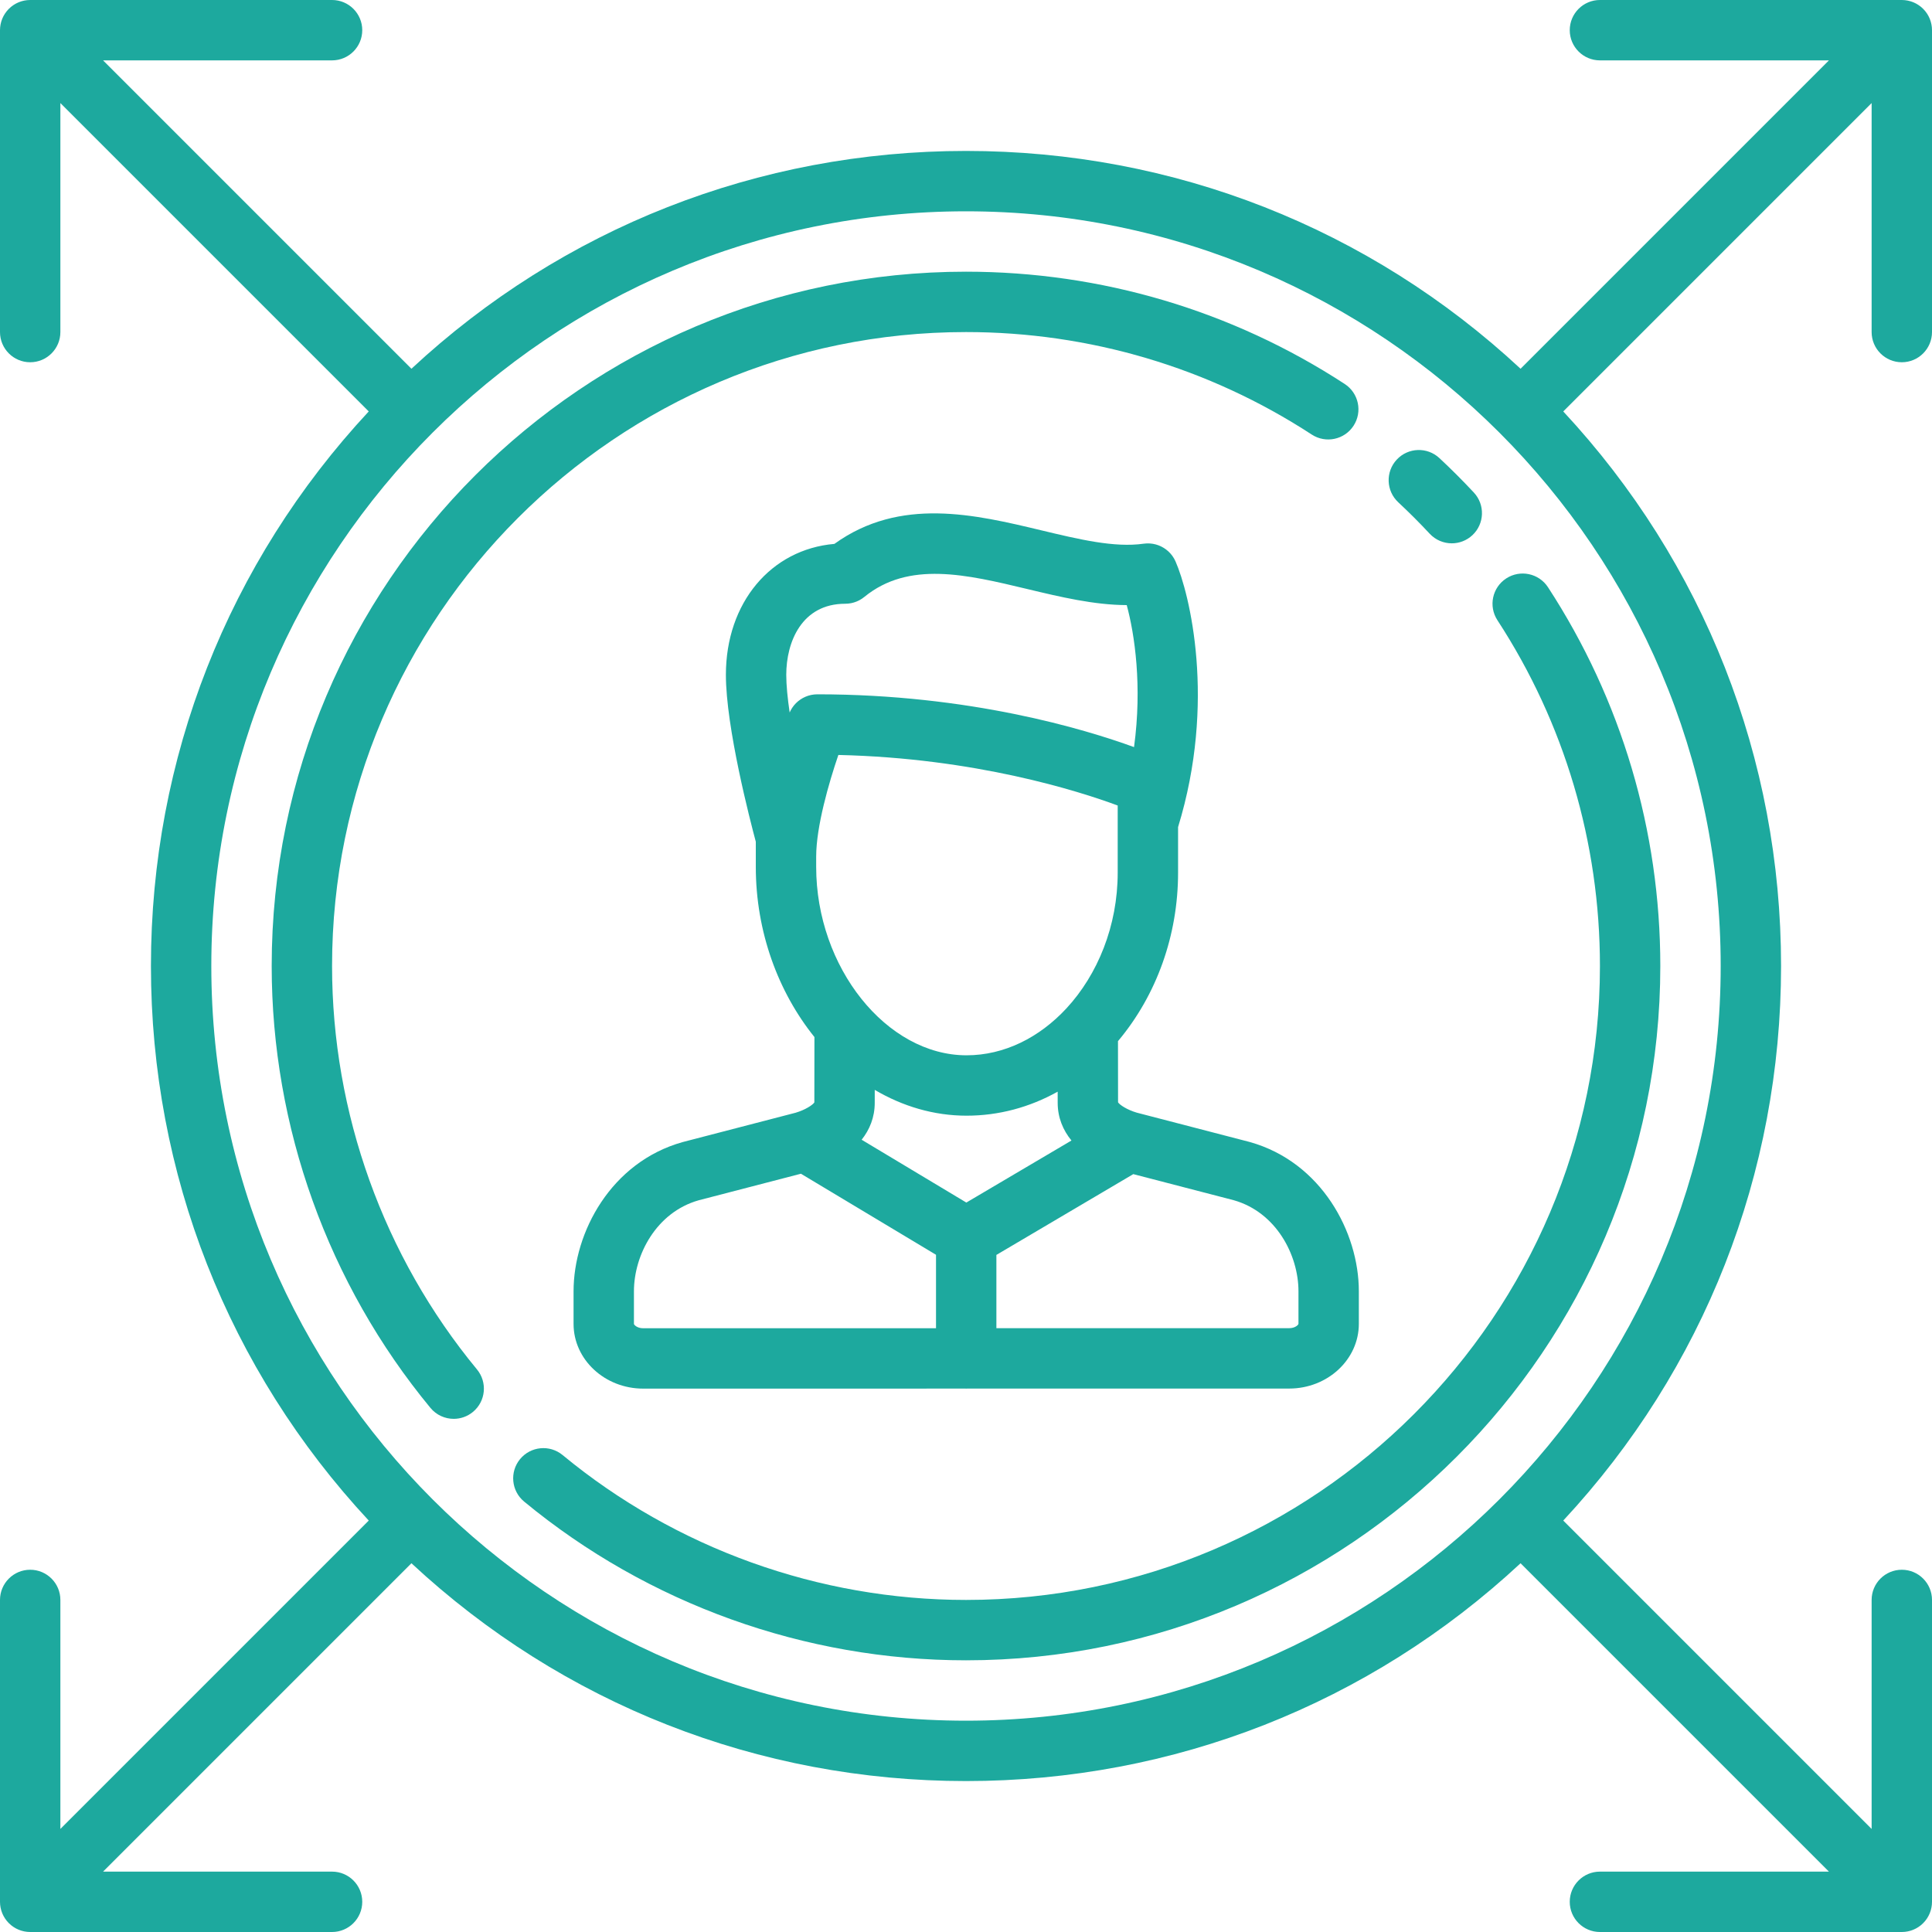
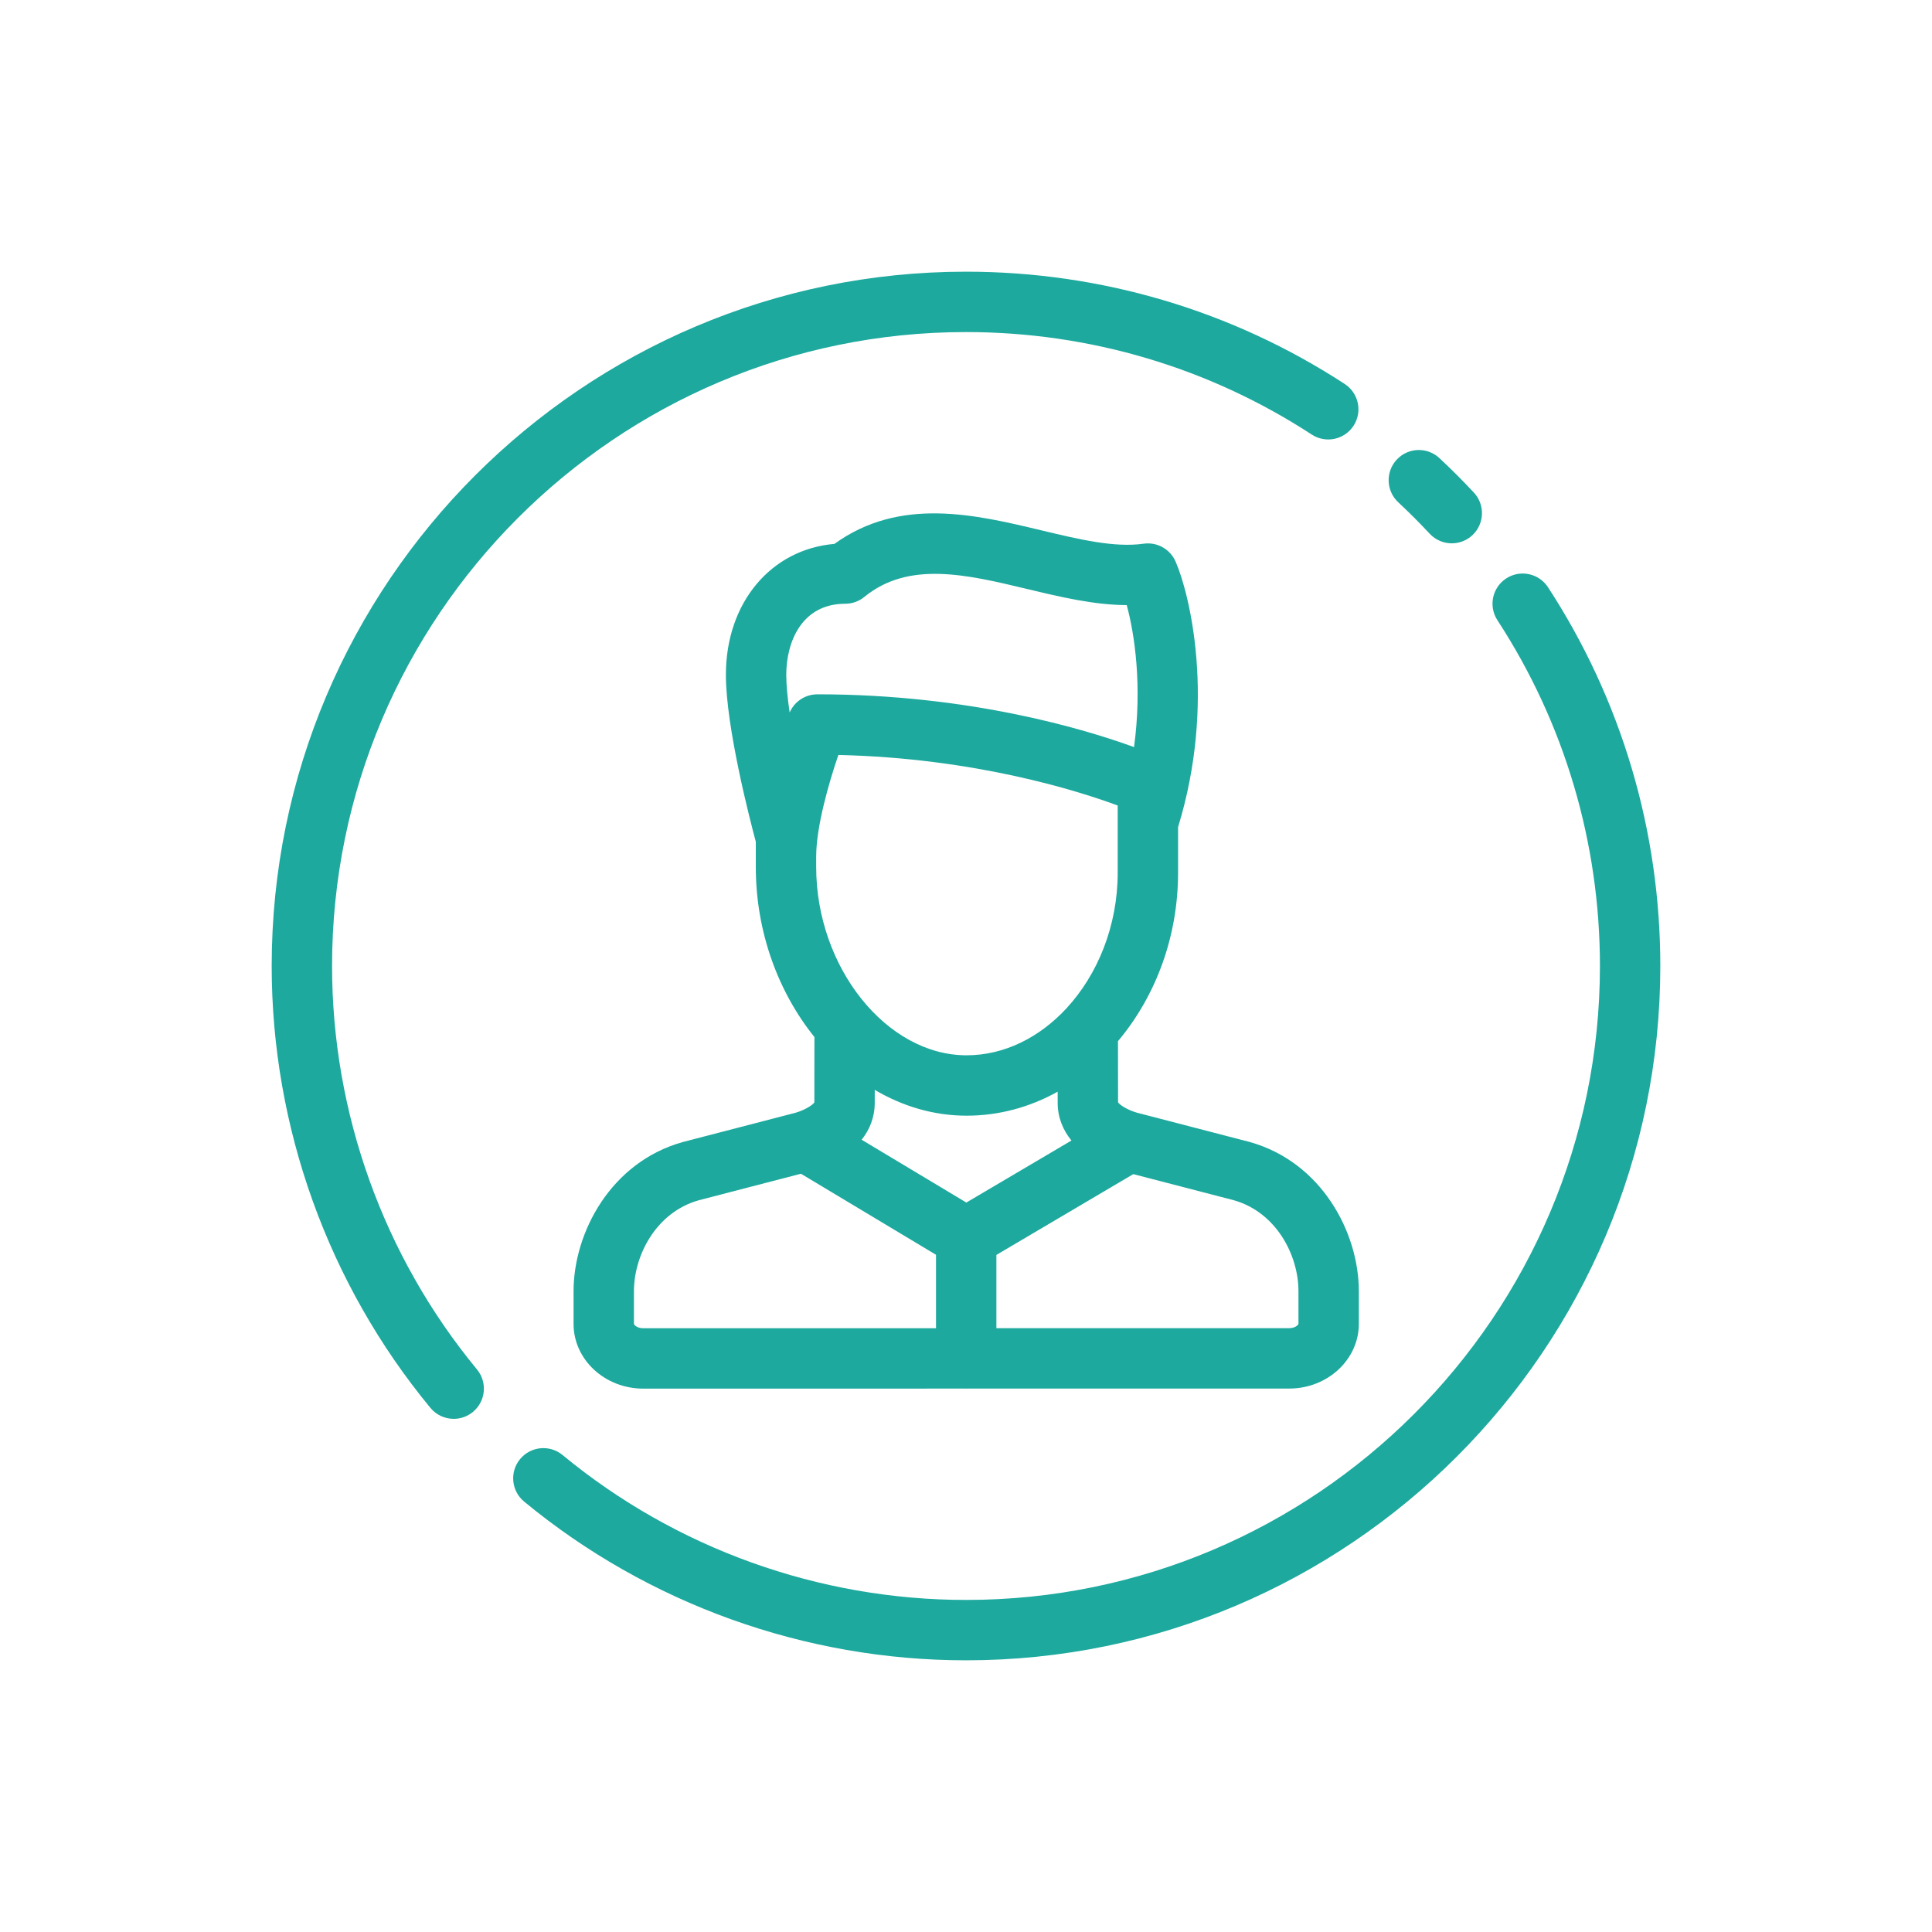
<svg xmlns="http://www.w3.org/2000/svg" version="1.1" id="Capa_1" x="0px" y="0px" viewBox="0 0 512 512" style="enable-background:new 0 0 512 512;" xml:space="preserve" width="512px" height="512px">
  <g>
    <g>
      <path d="M210.857,294.883l-29.809,7.742c-0.049,0.013-0.098,0.026-0.147,0.04C161.928,307.979,152,326.581,152,342.208v8.64   c0,9.458,8.277,17.151,18.452,17.151l85.416-0.009c0.062,0.001,0.123,0.009,0.186,0.009c0.063,0,0.124-0.008,0.186-0.009   l85.417-0.009c10.174,0,18.451-7.694,18.451-17.151v-8.641c0-15.627-9.927-34.229-28.901-39.544   c-0.049-0.014-0.098-0.027-0.147-0.04l-29.81-7.742c-2.527-0.743-4.523-2.052-4.954-2.735l-0.02-16.215   c0.025-0.03,0.051-0.057,0.076-0.086c10.221-12.216,15.85-28.045,15.85-44.57v-12.076c10.197-33.219,3.011-62.02-0.677-70.402   c-0.012-0.028-0.028-0.053-0.04-0.081c-0.071-0.156-0.149-0.307-0.229-0.457c-0.047-0.088-0.092-0.178-0.142-0.264   c-0.076-0.13-0.159-0.255-0.242-0.381c-0.066-0.1-0.13-0.201-0.2-0.297c-0.071-0.098-0.148-0.19-0.223-0.284   c-0.091-0.114-0.181-0.229-0.278-0.338c-0.062-0.069-0.129-0.134-0.193-0.201c-0.117-0.122-0.233-0.244-0.356-0.357   c-0.058-0.053-0.119-0.101-0.179-0.152c-0.135-0.117-0.27-0.233-0.412-0.341c-0.065-0.049-0.134-0.093-0.2-0.14   c-0.141-0.1-0.281-0.2-0.428-0.29c-0.085-0.052-0.173-0.098-0.26-0.147c-0.133-0.075-0.265-0.152-0.402-0.22   c-0.11-0.054-0.225-0.101-0.338-0.15c-0.119-0.052-0.237-0.107-0.359-0.154c-0.127-0.048-0.257-0.087-0.386-0.129   c-0.115-0.037-0.228-0.077-0.344-0.109c-0.128-0.035-0.259-0.062-0.389-0.09c-0.124-0.027-0.247-0.058-0.373-0.079   c-0.116-0.02-0.233-0.032-0.351-0.046c-0.146-0.019-0.292-0.038-0.44-0.048c-0.098-0.007-0.196-0.007-0.294-0.01   c-0.17-0.006-0.34-0.01-0.511-0.005c-0.085,0.002-0.171,0.011-0.257,0.016c-0.182,0.012-0.363,0.026-0.545,0.05   c-0.028,0.003-0.055,0.003-0.083,0.007c-7.71,1.102-17.114-1.149-27.07-3.533c-17.611-4.217-37.474-8.962-54.875,3.584   c-16.826,1.446-28.757,15.586-28.757,34.698c0,13.898,6.449,38.721,7.927,44.229v6.681c0,17.249,5.969,33.193,15.538,45.086   l-0.022,17.321C215.382,292.83,213.385,294.139,210.857,294.883z M216.296,227.007c0-7.952,3.365-19.58,5.88-26.936   c36.247,0.832,63.597,9.537,74.026,13.397v4.44c0,0.024,0,0.049,0,0.073v13.275c0,14.104-5.305,27.026-13.579,35.967   c-0.019,0.019-0.036,0.038-0.054,0.057c-7.113,7.66-16.409,12.386-26.427,12.386c-21.227,0-39.846-23.331-39.846-49.928V227.007z    M231.816,288.827c7.4,4.362,15.669,6.84,24.326,6.84c8.498,0,16.699-2.2,24.15-6.364l0.004,2.933c0,3.967,1.43,7.293,3.65,10.013   l-27.858,16.442l-27.743-16.646c2.115-2.676,3.467-5.927,3.467-9.781L231.816,288.827z M170.451,352   c-1.634,0-2.451-0.932-2.451-1.151v-8.64c0-9.579,5.891-20.925,17.15-24.119l27.105-7.039l35.798,21.479v19.461L170.451,352z    M344.107,342.189v8.641c0,0.22-0.817,1.151-2.452,1.151l-77.602,0.008v-19.422l36.279-21.412l26.626,6.915   C338.217,321.265,344.107,332.611,344.107,342.189z M223.992,160c0.053,0,0.105-0.007,0.157-0.008   c0.208-0.004,0.417-0.012,0.625-0.032c0.099-0.01,0.195-0.028,0.294-0.041c0.161-0.022,0.323-0.042,0.483-0.074   c0.115-0.023,0.227-0.054,0.341-0.082c0.14-0.034,0.28-0.066,0.419-0.107c0.121-0.037,0.239-0.082,0.357-0.125   c0.126-0.044,0.253-0.086,0.378-0.138c0.126-0.052,0.247-0.113,0.369-0.171c0.113-0.054,0.227-0.104,0.338-0.163   c0.135-0.072,0.265-0.154,0.395-0.233c0.093-0.057,0.187-0.108,0.278-0.169c0.161-0.107,0.314-0.225,0.466-0.343   c0.053-0.042,0.109-0.076,0.161-0.119c11.771-9.618,27.047-5.961,43.22-2.089c8.706,2.084,17.645,4.22,26.325,4.252   c2.086,7.707,4.138,21.364,1.934,37.631c-13.021-4.743-43.573-13.99-83.926-13.99c-0.021,0-0.041,0.003-0.061,0.003   c-0.179,0.001-0.356,0.014-0.534,0.027c-0.093,0.007-0.187,0.01-0.279,0.02c-0.143,0.016-0.283,0.042-0.424,0.065   c-0.125,0.021-0.252,0.037-0.375,0.063c-0.09,0.02-0.178,0.046-0.267,0.069c-0.168,0.042-0.336,0.083-0.5,0.135   c-0.038,0.012-0.075,0.028-0.113,0.041c-0.208,0.07-0.414,0.145-0.614,0.231c-0.011,0.005-0.022,0.011-0.033,0.016   c-0.223,0.097-0.441,0.203-0.653,0.319c-0.042,0.023-0.082,0.051-0.123,0.075c-0.177,0.102-0.353,0.206-0.521,0.32   c-0.115,0.078-0.222,0.165-0.333,0.249c-0.09,0.068-0.184,0.132-0.271,0.204c-0.148,0.123-0.288,0.255-0.428,0.389   c-0.045,0.043-0.093,0.082-0.136,0.125c-0.132,0.132-0.255,0.274-0.378,0.416c-0.047,0.054-0.097,0.104-0.142,0.159   c-0.097,0.119-0.186,0.245-0.277,0.37c-0.065,0.089-0.133,0.175-0.194,0.267c-0.064,0.096-0.121,0.198-0.181,0.297   c-0.079,0.131-0.16,0.261-0.232,0.396c-0.041,0.077-0.076,0.159-0.114,0.237c-0.053,0.108-0.108,0.214-0.156,0.325   c-0.553-3.772-0.9-7.24-0.9-9.99C208.369,170.143,212.46,160,223.992,160z" data-original="#000000" class="active-path" data-old_color="#000000" fill="#1DA99E" />
-       <path d="M510.653,508.441c0.075-0.112,0.14-0.229,0.209-0.343c0.065-0.109,0.133-0.215,0.193-0.327   c0.064-0.119,0.118-0.242,0.175-0.364c0.054-0.115,0.111-0.227,0.16-0.345c0.049-0.12,0.09-0.242,0.133-0.363   c0.045-0.125,0.093-0.248,0.131-0.375c0.037-0.123,0.064-0.247,0.095-0.37c0.033-0.129,0.069-0.257,0.095-0.389   c0.029-0.145,0.046-0.291,0.067-0.437c0.016-0.112,0.037-0.223,0.049-0.337c0.026-0.264,0.04-0.528,0.04-0.793V424   c0-4.418-3.582-8-8-8s-8,3.582-8,8v60.687l-81.722-81.722C451.554,362.891,472,311.02,472,256s-20.446-106.891-57.722-146.964   L496,27.313V88c0,4.418,3.582,8,8,8s8-3.582,8-8V8.002c0-0.265-0.014-0.529-0.04-0.793c-0.011-0.114-0.033-0.225-0.049-0.337   c-0.021-0.146-0.038-0.292-0.067-0.437c-0.026-0.132-0.062-0.26-0.095-0.389c-0.031-0.124-0.058-0.248-0.095-0.37   c-0.039-0.127-0.087-0.25-0.131-0.375c-0.043-0.121-0.083-0.244-0.133-0.363c-0.049-0.118-0.106-0.23-0.16-0.345   c-0.057-0.122-0.111-0.245-0.175-0.364c-0.06-0.112-0.128-0.218-0.193-0.327c-0.069-0.115-0.134-0.231-0.209-0.343   c-0.082-0.122-0.173-0.237-0.261-0.355c-0.069-0.091-0.132-0.185-0.205-0.274c-0.335-0.408-0.709-0.783-1.118-1.118   c-0.089-0.073-0.183-0.136-0.274-0.205c-0.117-0.088-0.233-0.179-0.355-0.261c-0.112-0.075-0.228-0.14-0.342-0.208   c-0.109-0.065-0.216-0.134-0.328-0.194c-0.119-0.063-0.242-0.118-0.363-0.175c-0.115-0.054-0.228-0.112-0.346-0.161   c-0.12-0.049-0.242-0.089-0.363-0.133c-0.125-0.045-0.248-0.093-0.375-0.131c-0.122-0.037-0.247-0.064-0.371-0.095   c-0.129-0.032-0.257-0.069-0.389-0.095c-0.144-0.029-0.29-0.046-0.435-0.066c-0.113-0.016-0.224-0.038-0.338-0.049   C504.527,0.014,504.262,0,503.997,0H424c-4.418,0-8,3.582-8,8s3.582,8,8,8h60.687l-81.722,81.722C362.891,60.446,311.021,40,256,40   S149.109,60.446,109.035,97.722L27.313,16H88c4.418,0,8-3.582,8-8s-3.582-8-8-8H8.003C7.738,0,7.473,0.014,7.209,0.04   C7.095,0.051,6.984,0.073,6.871,0.089C6.726,0.109,6.58,0.126,6.436,0.155C6.304,0.181,6.177,0.218,6.047,0.25   C5.924,0.281,5.799,0.308,5.677,0.345C5.549,0.384,5.426,0.432,5.301,0.477C5.18,0.52,5.058,0.56,4.938,0.609   C4.82,0.658,4.707,0.716,4.592,0.77C4.471,0.827,4.349,0.881,4.229,0.945c-0.112,0.06-0.219,0.128-0.328,0.194   C3.787,1.207,3.671,1.272,3.559,1.347C3.437,1.429,3.321,1.52,3.204,1.608C3.113,1.676,3.019,1.74,2.93,1.813   C2.522,2.147,2.147,2.522,1.813,2.93C1.739,3.019,1.676,3.113,1.608,3.204C1.519,3.322,1.429,3.437,1.347,3.559   c-0.075,0.112-0.14,0.229-0.209,0.343C1.073,4.011,1.005,4.118,0.945,4.229C0.881,4.348,0.828,4.471,0.77,4.592   C0.716,4.707,0.658,4.82,0.609,4.938C0.56,5.058,0.521,5.179,0.477,5.299c-0.045,0.125-0.093,0.25-0.132,0.378   C0.308,5.799,0.281,5.923,0.25,6.047C0.218,6.176,0.181,6.304,0.155,6.436C0.126,6.581,0.109,6.727,0.089,6.873   C0.073,6.985,0.051,7.095,0.04,7.209C0.014,7.473,0,7.738,0,8.002V88c0,4.418,3.582,8,8,8s8-3.582,8-8V27.313l81.722,81.722   C60.446,149.109,40,200.98,40,256s20.446,106.891,57.722,146.964L16,484.687V424c0-4.418-3.582-8-8-8s-8,3.582-8,8v79.998   c0,0.265,0.014,0.529,0.04,0.793c0.011,0.114,0.033,0.225,0.049,0.337c0.021,0.146,0.038,0.292,0.067,0.437   c0.026,0.132,0.062,0.26,0.095,0.389c0.031,0.124,0.058,0.248,0.095,0.37c0.039,0.128,0.087,0.252,0.132,0.378   c0.043,0.121,0.083,0.242,0.132,0.361c0.049,0.118,0.107,0.231,0.161,0.347c0.057,0.121,0.111,0.244,0.175,0.362   c0.06,0.112,0.128,0.218,0.193,0.327c0.069,0.115,0.134,0.231,0.209,0.343c0.082,0.122,0.173,0.237,0.261,0.355   c0.069,0.091,0.132,0.185,0.205,0.274c0.335,0.408,0.709,0.783,1.118,1.118c0.089,0.073,0.183,0.136,0.274,0.205   c0.117,0.088,0.233,0.179,0.355,0.261c0.112,0.075,0.228,0.14,0.342,0.208c0.109,0.065,0.216,0.134,0.328,0.194   c0.118,0.063,0.24,0.117,0.36,0.173c0.116,0.055,0.231,0.113,0.35,0.163c0.117,0.048,0.236,0.087,0.354,0.129   c0.128,0.046,0.254,0.095,0.384,0.134c0.12,0.036,0.241,0.063,0.362,0.093c0.132,0.033,0.262,0.07,0.397,0.097   c0.14,0.028,0.282,0.044,0.424,0.065c0.117,0.017,0.232,0.039,0.351,0.05C7.473,511.986,7.737,512,8,512h80c4.418,0,8-3.582,8-8   s-3.582-8-8-8H27.313l81.722-81.722C149.109,451.554,200.979,472,256,472s106.891-20.446,146.965-57.722L484.687,496H424   c-4.418,0-8,3.582-8,8s3.582,8,8,8h80c0.263,0,0.527-0.014,0.789-0.04c0.119-0.011,0.234-0.034,0.351-0.05   c0.141-0.021,0.283-0.037,0.424-0.065c0.134-0.026,0.265-0.063,0.397-0.097c0.121-0.03,0.242-0.057,0.362-0.093   c0.131-0.04,0.257-0.088,0.384-0.134c0.118-0.042,0.238-0.082,0.354-0.129c0.119-0.05,0.234-0.108,0.35-0.163   c0.12-0.057,0.242-0.11,0.36-0.173c0.112-0.06,0.219-0.128,0.328-0.194c0.115-0.068,0.231-0.133,0.342-0.208   c0.122-0.082,0.238-0.173,0.355-0.261c0.091-0.068,0.185-0.132,0.274-0.205c0.408-0.335,0.783-0.709,1.118-1.118   c0.073-0.089,0.136-0.183,0.205-0.274C510.481,508.678,510.571,508.563,510.653,508.441z M256,456c-110.28,0-200-89.72-200-200   S145.72,56,256,56s200,89.72,200,200S366.28,456,256,456z" data-original="#000000" class="active-path" data-old_color="#000000" fill="#1DA99E" />
      <path d="M378.886,141.443c1.575,1.689,3.711,2.543,5.852,2.543c1.954,0,3.913-0.711,5.455-2.149   c3.231-3.014,3.407-8.076,0.394-11.307c-2.924-3.135-5.994-6.205-9.125-9.125c-3.233-3.013-8.294-2.836-11.307,0.395   c-3.013,3.231-2.836,8.294,0.395,11.307C373.41,135.774,376.215,138.579,378.886,141.443z" data-original="#000000" class="active-path" data-old_color="#000000" fill="#1DA99E" />
      <path d="M88,256c0-92.636,75.364-168,168-168c32.69,0,64.376,9.394,91.631,27.165c3.7,2.412,8.658,1.37,11.071-2.332   c2.414-3.701,1.369-8.657-2.332-11.071C326.509,82.292,291.802,72,256,72C154.542,72,72,154.542,72,256   c0,42.671,14.94,84.26,42.069,117.104c1.582,1.915,3.868,2.905,6.172,2.905c1.794,0,3.599-0.601,5.09-1.832   c3.406-2.814,3.887-7.856,1.073-11.263C101.639,332.931,88,294.961,88,256z" data-original="#000000" class="active-path" data-old_color="#000000" fill="#1DA99E" />
      <path d="M410.233,155.622c-2.414-3.701-7.371-4.744-11.071-2.332c-3.701,2.414-4.745,7.37-2.332,11.071   C414.605,191.619,424,223.307,424,256c0,92.636-75.365,168-168,168c-38.958,0-76.926-13.638-106.909-38.4   c-3.407-2.813-8.449-2.333-11.263,1.074c-2.813,3.406-2.333,8.449,1.074,11.263C171.746,425.062,213.332,440,256,440   c101.458,0,184-82.542,184-184C440,220.195,429.707,185.485,410.233,155.622z" data-original="#000000" class="active-path" data-old_color="#000000" fill="#1DA99E" />
    </g>
  </g>
</svg>